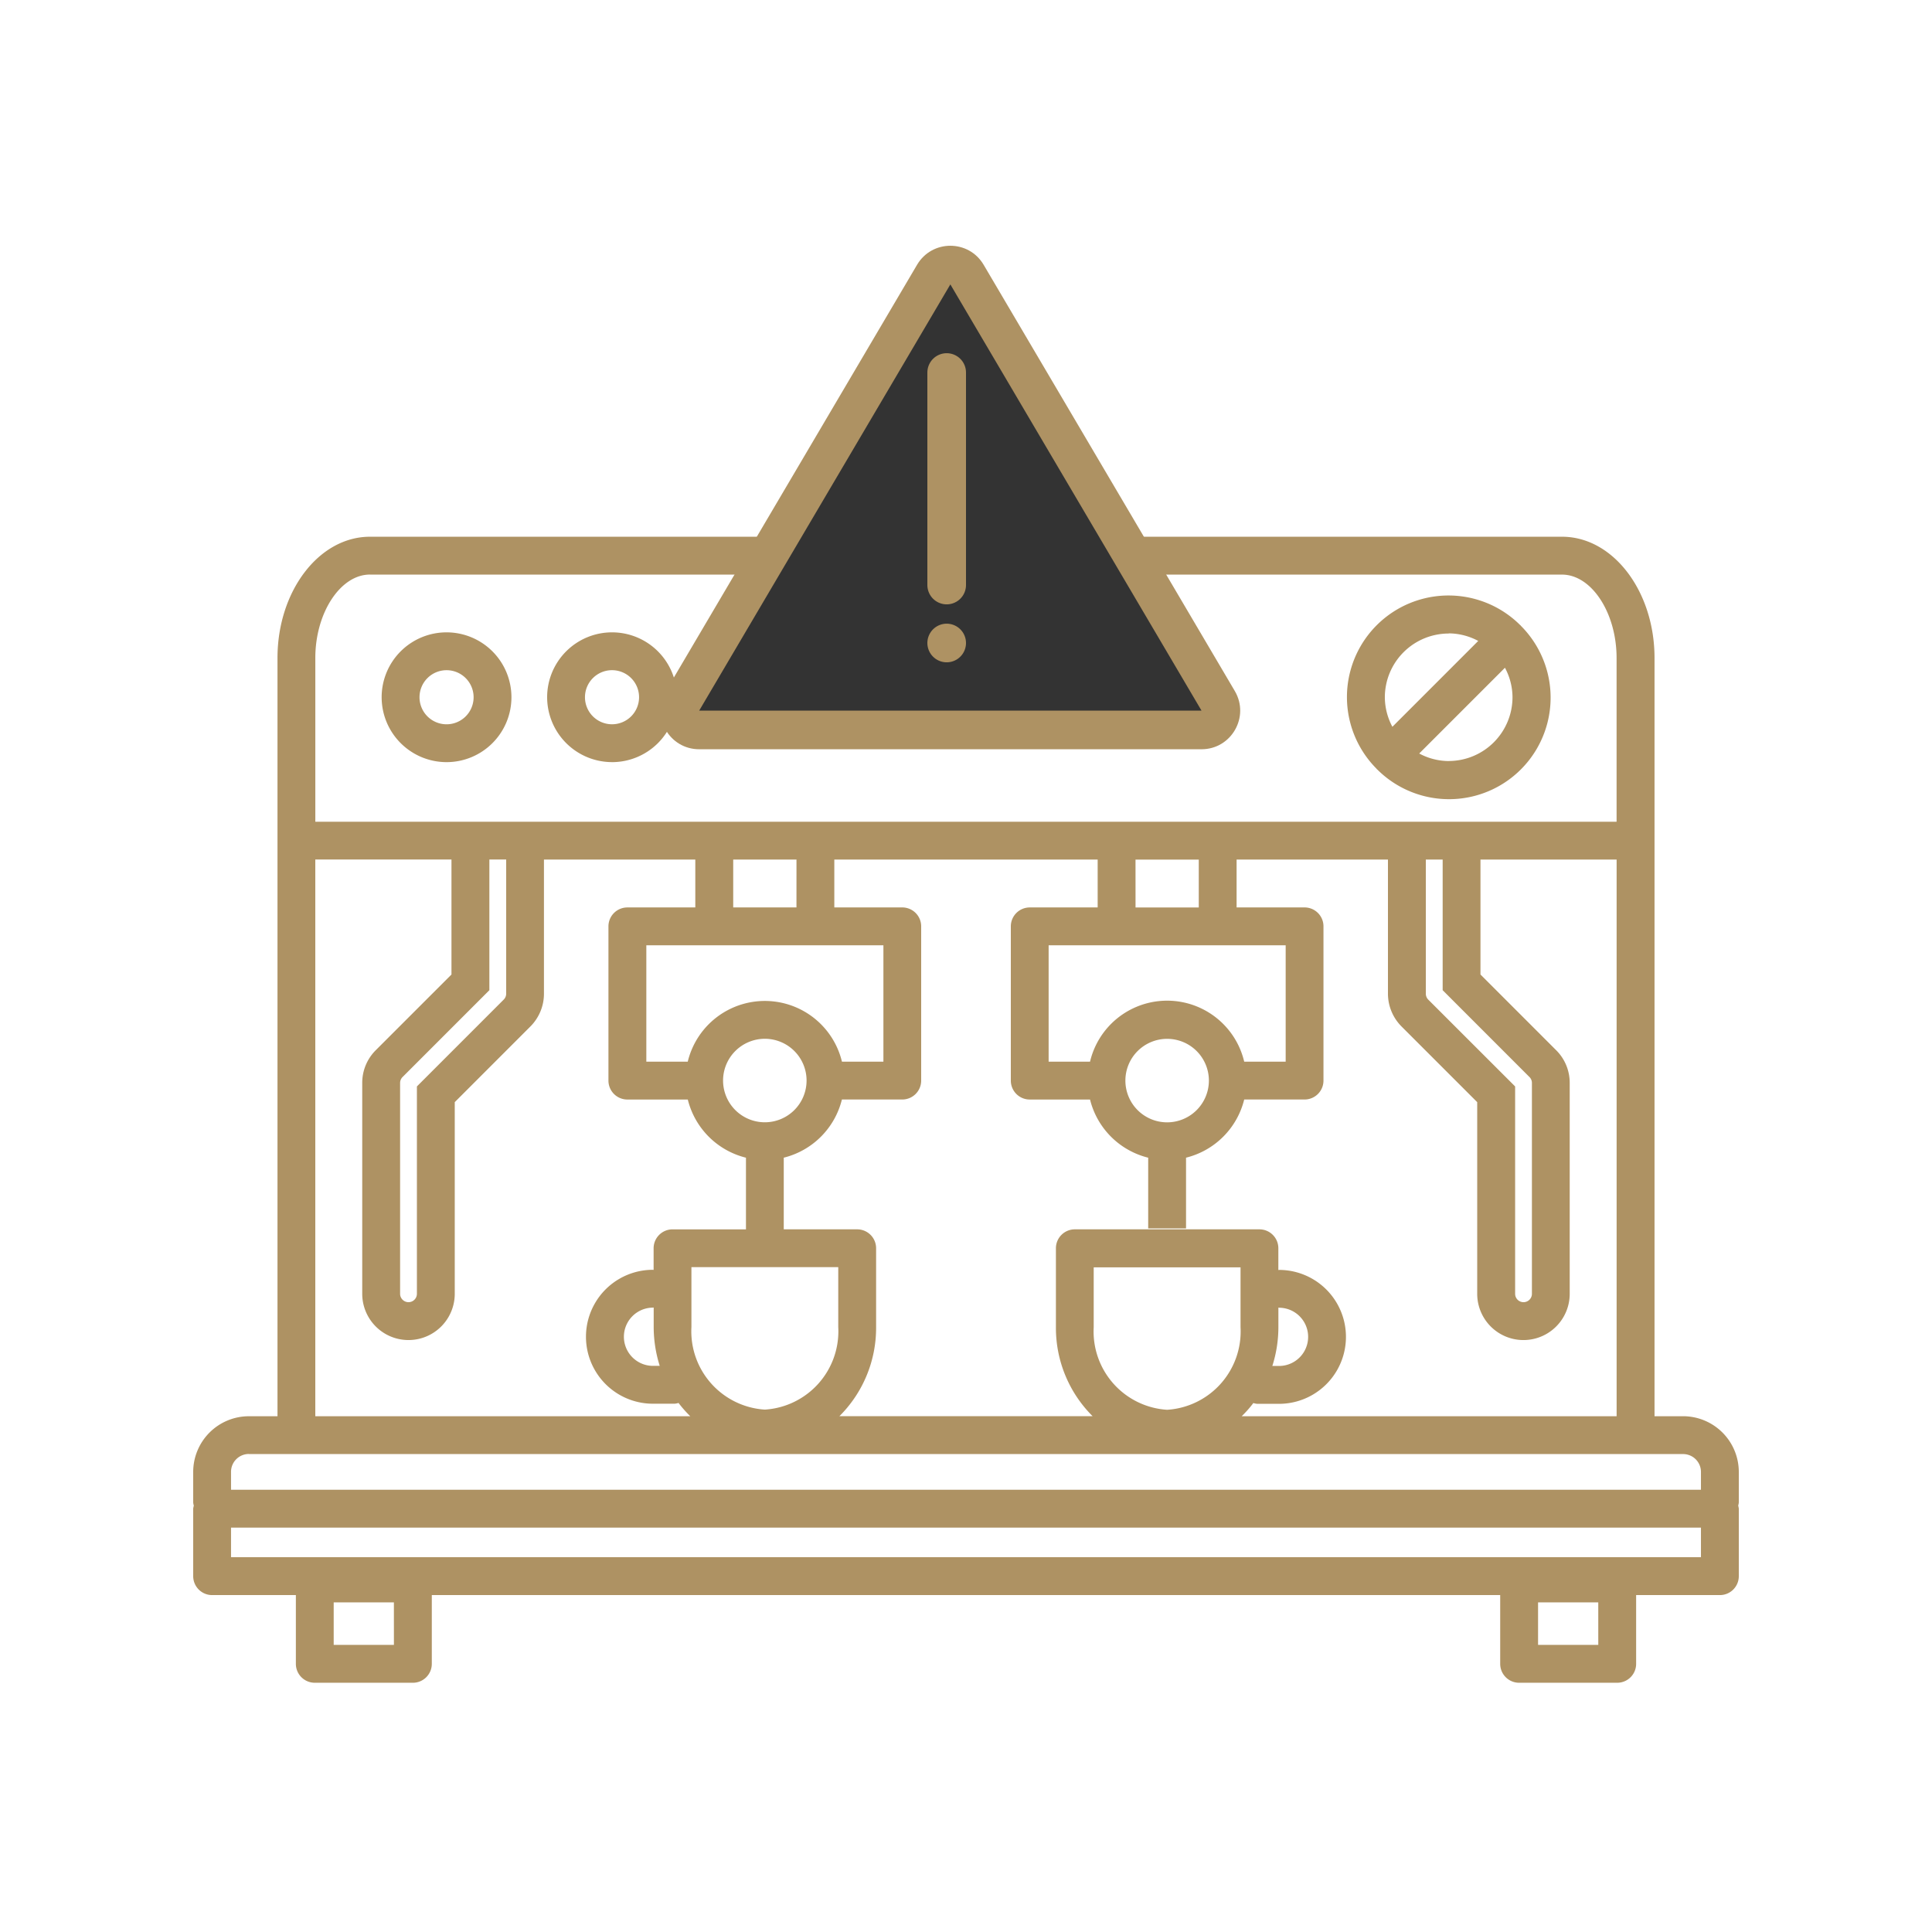
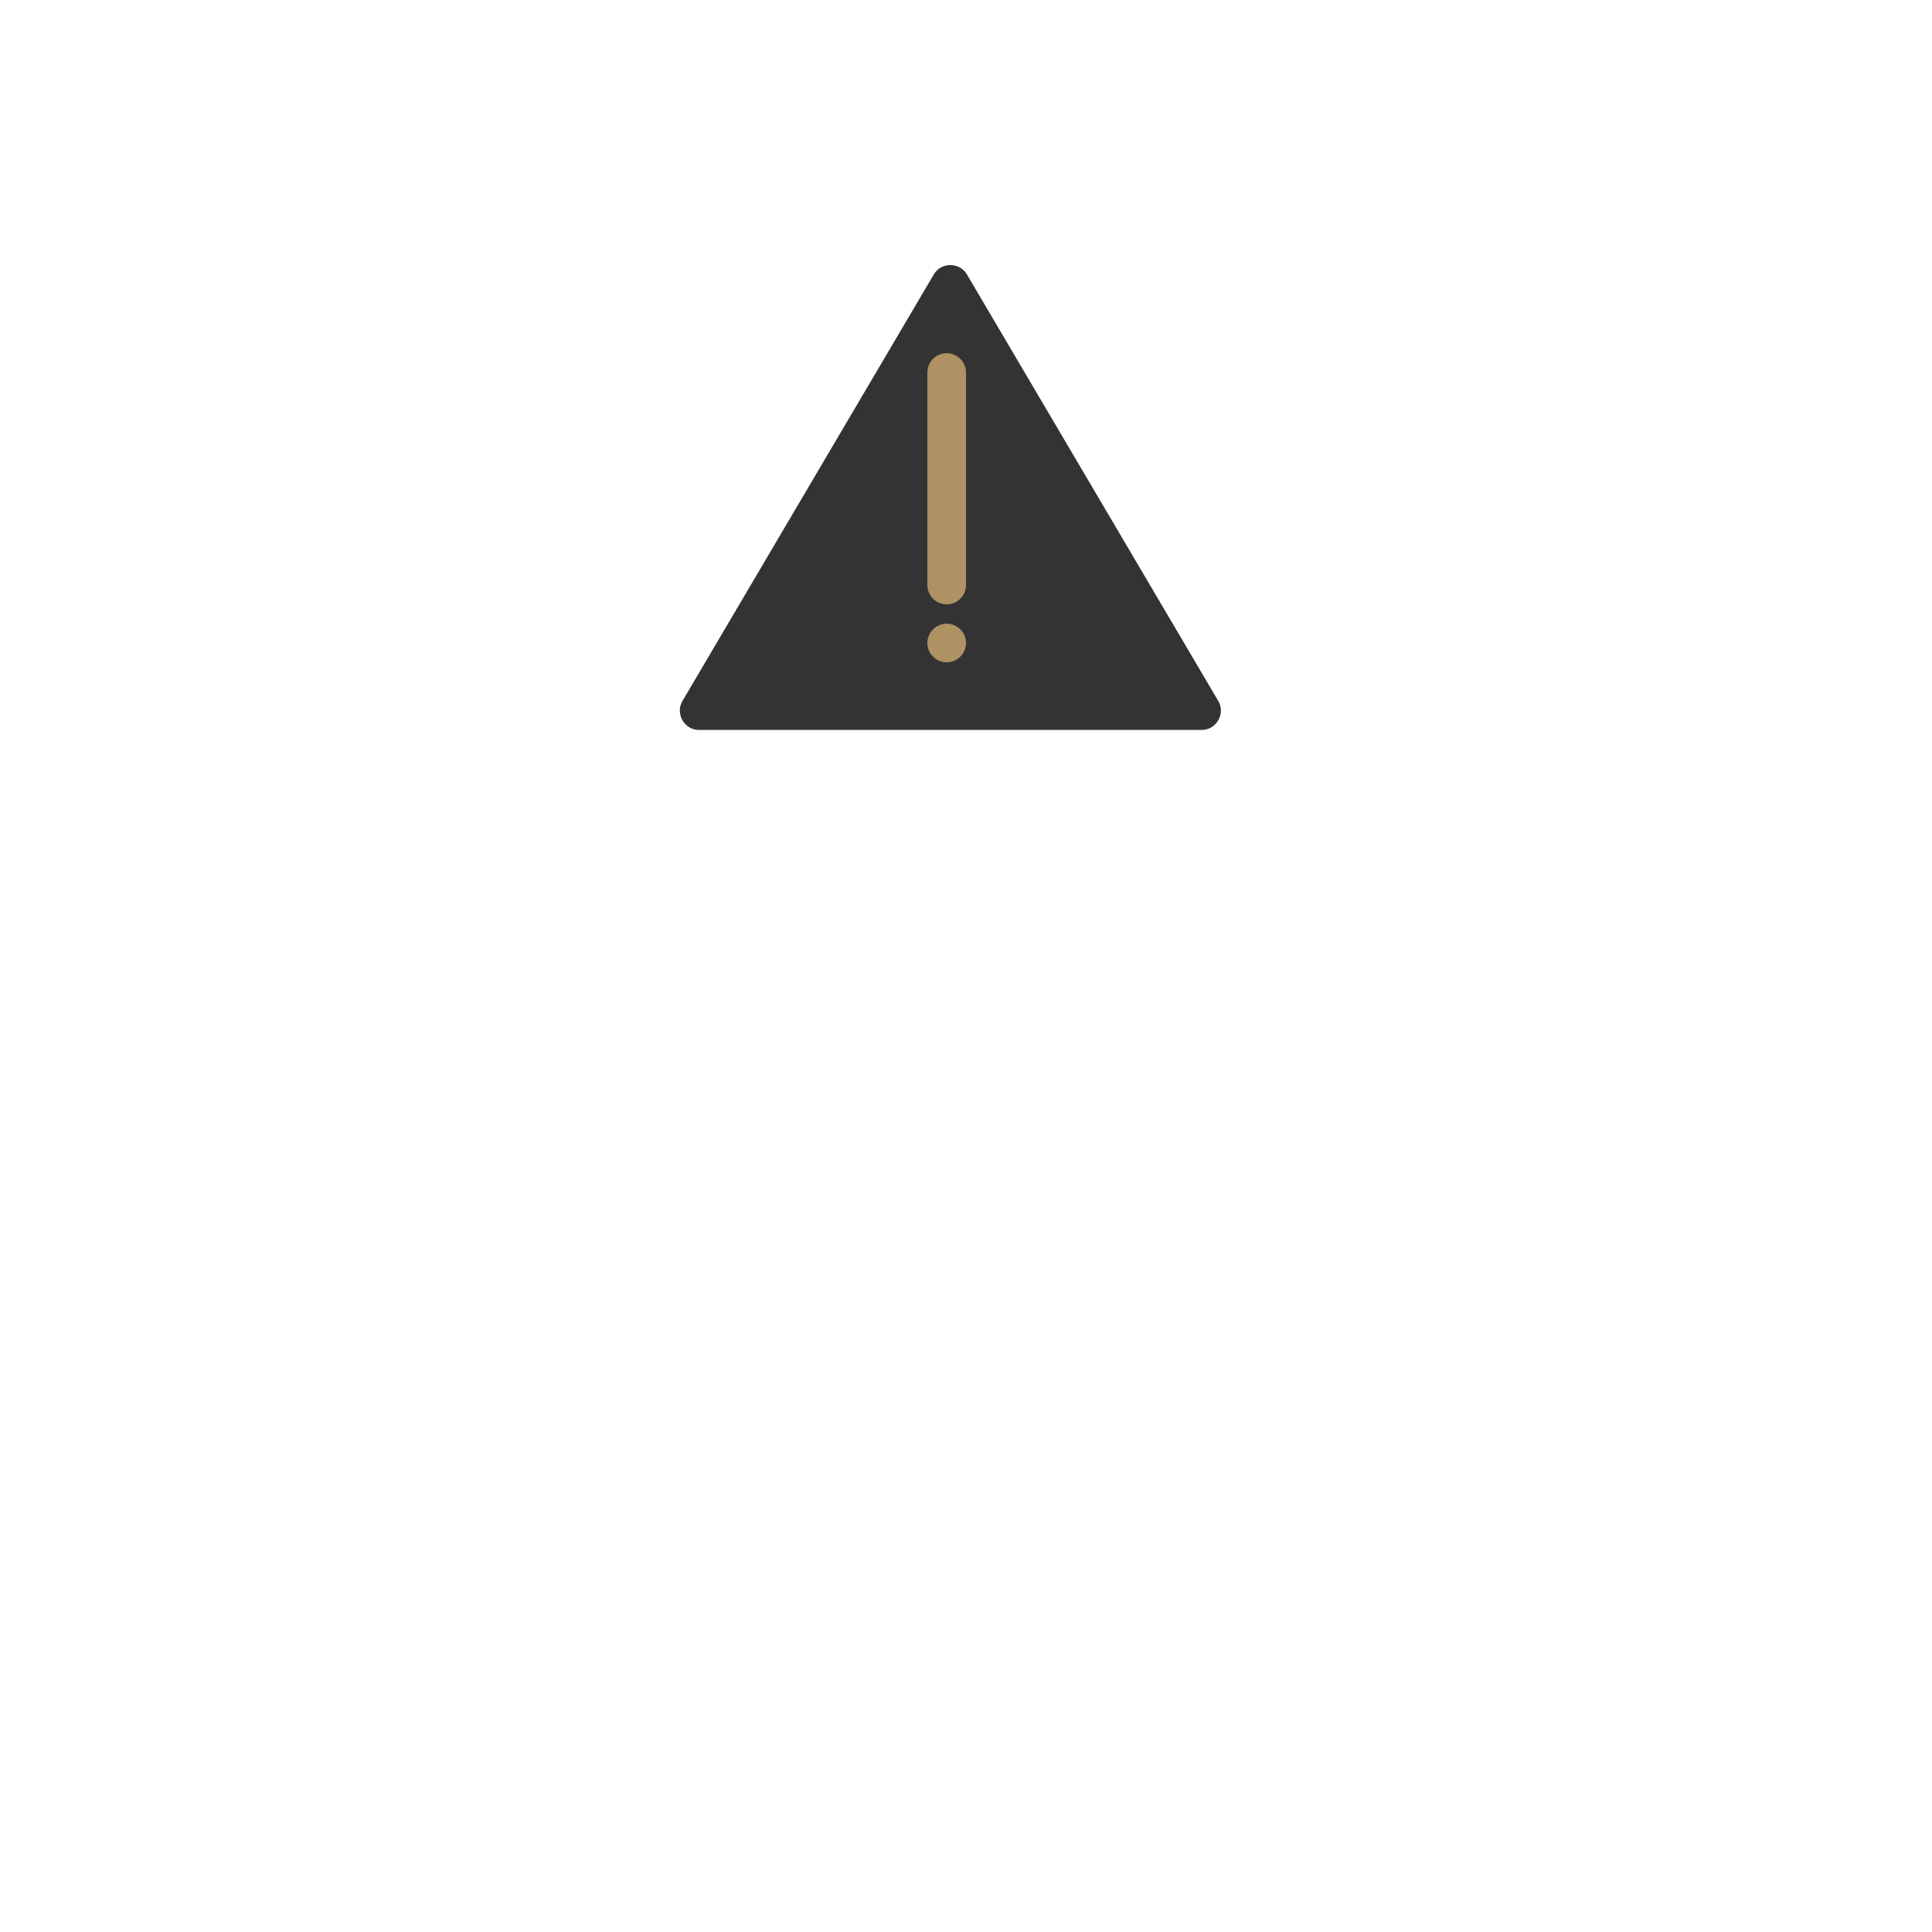
<svg xmlns="http://www.w3.org/2000/svg" xmlns:ns1="http://sodipodi.sourceforge.net/DTD/sodipodi-0.dtd" xmlns:ns2="http://www.inkscape.org/namespaces/inkscape" width="80" height="80" viewBox="0 0 80 80" version="1.1" id="svg20" ns1:docname="calibración.svg" ns2:version="1.0.1 (3bc2e813f5, 2020-09-07)">
  <defs id="defs4">
    <clipPath id="clip-path">
-       <rect id="Rectangle_846" data-name="Rectangle 846" width="80" height="59.318" fill="#ae9263" x="0" y="0" />
-     </clipPath>
+       </clipPath>
  </defs>
  <g id="calibración" transform="matrix(0.8,0,0,0.8,-885.6,-922.575)">
    <g id="Group_55" data-name="Group 55" transform="translate(1117,1181)">
      <g id="Group_54" data-name="Group 54" clip-path="url(#clip-path)">
-         <path id="Path_144" data-name="Path 144" d="m 13.316,11.77 a 3.359,3.359 0 1 0 -3.36,-3.36 3.362,3.362 0 0 0 3.36,3.36 m 0,-4.759 a 1.4,1.4 0 1 1 -1.4,1.4 1.4,1.4 0 0 1 1.4,-1.4" transform="translate(-0.202,-0.103)" fill="#ae9263" />
-         <path id="Path_145" data-name="Path 145" d="M 22.058,11.77 A 3.359,3.359 0 1 0 18.7,8.409 a 3.363,3.363 0 0 0 3.358,3.36 m 0,-4.759 a 1.4,1.4 0 1 1 -1.4,1.4 1.4,1.4 0 0 1 1.4,-1.4" transform="translate(-0.38,-0.103)" fill="#ae9263" />
-         <path id="Path_146" data-name="Path 146" d="m 77.118,45.522 h -1.48 V 6.276 C 75.638,2.816 73.492,0 70.852,0 H 9.148 C 6.509,0 4.363,2.816 4.363,6.276 V 45.523 H 2.882 A 2.885,2.885 0 0 0 0,48.406 v 1.586 A 0.86,0.86 0 0 0 0.032,50.151 0.949,0.949 0 0 0 0,50.309 V 53.8 a 0.979,0.979 0 0 0 0.98,0.98 h 4.334 v 3.558 a 0.979,0.979 0 0 0 0.98,0.98 h 5.076 a 0.979,0.979 0 0 0 0.98,-0.98 V 54.78 h 55.3 v 3.558 a 0.979,0.979 0 0 0 0.98,0.98 h 5.076 a 0.979,0.979 0 0 0 0.98,-0.98 V 54.78 H 79.02 A 0.979,0.979 0 0 0 80,53.8 V 50.309 A 0.948,0.948 0 0 0 79.969,50.15 0.948,0.948 0 0 0 80,49.992 V 48.406 A 2.886,2.886 0 0 0 77.118,45.522 M 10.389,57.357 H 7.272 v -2.2 h 3.116 z m 62.338,0 H 69.61 v -2.2 h 3.116 z M 56.169,40.909 V 39.9 c 0.012,0 0.021,0.007 0.033,0.007 a 1.507,1.507 0 1 1 0,3.014 h -0.346 a 6.625,6.625 0 0 0 0.313,-2.006 m -1.959,0 a 4.062,4.062 0 0 1 -3.8,4.274 4.061,4.061 0 0 1 -3.8,-4.274 v -3.1 h 7.6 z m 0.668,3.926 a 0.9,0.9 0 0 0 0.2,0.04 H 56.2 a 3.466,3.466 0 1 0 0,-6.932 c -0.013,0 -0.022,0.007 -0.033,0.007 v -1.127 a 0.979,0.979 0 0 0 -0.98,-0.98 h -9.553 a 0.979,0.979 0 0 0 -0.98,0.98 v 4.08 a 6.447,6.447 0 0 0 1.9,4.612 H 33.447 a 6.447,6.447 0 0 0 1.9,-4.612 v -4.08 a 0.979,0.979 0 0 0 -0.98,-0.98 h -3.8 V 32.14 a 4.119,4.119 0 0 0 3.01,-3.011 H 36.7 a 0.979,0.979 0 0 0 0.98,-0.98 V 20.167 A 0.979,0.979 0 0 0 36.7,19.187 H 33.184 V 16.71 h 13.631 v 2.478 H 43.3 a 0.979,0.979 0 0 0 -0.98,0.98 v 7.982 a 0.979,0.979 0 0 0 0.98,0.98 h 3.12 a 4.119,4.119 0 0 0 3.01,3.011 V 35.8 h 1.959 V 32.14 A 4.119,4.119 0 0 0 54.4,29.129 h 3.123 a 0.979,0.979 0 0 0 0.98,-0.98 v -7.982 a 0.979,0.979 0 0 0 -0.98,-0.98 H 54.006 V 16.71 h 7.834 v 6.943 a 2.41,2.41 0 0 0 0.7,1.693 l 3.92,3.92 v 9.92 a 2.394,2.394 0 0 0 4.788,0 V 28.272 a 2.376,2.376 0 0 0 -0.7,-1.693 l -3.919,-3.92 v -5.95 h 7.047 V 45.522 H 54.27 a 5.8,5.8 0 0 0 0.607,-0.687 M 24.143,42.916 H 23.8 a 1.507,1.507 0 0 1 0,-3.014 c 0.014,0 0.023,-0.007 0.035,-0.007 v 1.014 a 6.718,6.718 0 0 0 0.312,2.006 M 25.6,27.17 h -2.146 v -6.023 h 12.271 v 6.023 h -2.146 a 4.105,4.105 0 0 0 -7.981,0 m 5.627,-7.984 h -3.274 v -2.477 h 3.275 z m -1.637,6.8 a 2.161,2.161 0 1 1 -2.162,2.161 2.163,2.163 0 0 1 2.162,-2.161 m 3.8,11.82 v 3.1 a 4.061,4.061 0 0 1 -3.8,4.274 4.062,4.062 0 0 1 -3.8,-4.274 v -3.1 z M 54.4,27.17 a 4.1,4.1 0 0 0 -7.98,0 h -2.143 v -6.023 h 12.269 v 6.023 z m -3.99,3.141 a 2.161,2.161 0 1 1 2.162,-2.161 2.163,2.163 0 0 1 -2.162,2.161 m -1.636,-13.6 h 3.274 v 2.478 h -3.273 z m 15.153,7.249 a 0.436,0.436 0 0 1 -0.126,-0.307 v -6.944 h 0.871 v 6.762 l 4.493,4.495 a 0.427,0.427 0 0 1 0.127,0.307 v 10.912 a 0.434,0.434 0 0 1 -0.869,0 V 28.453 Z m -54.78,-22 h 61.7 c 1.531,0 2.827,1.977 2.827,4.317 v 8.474 H 6.321 V 6.275 c 0,-2.34 1.3,-4.317 2.827,-4.317 m 6.179,14.75 H 16.2 v 6.943 a 0.432,0.432 0 0 1 -0.128,0.307 l -4.493,4.494 v 10.732 a 0.435,0.435 0 0 1 -0.87,0 V 28.272 a 0.437,0.437 0 0 1 0.128,-0.307 l 4.493,-4.494 v -6.762 z m -9.006,0 h 7.047 v 5.951 l -3.919,3.919 a 2.378,2.378 0 0 0 -0.7,1.694 v 10.913 a 2.394,2.394 0 0 0 4.789,0 v -9.92 l 3.917,-3.918 a 2.4,2.4 0 0 0 0.7,-1.694 V 16.71 h 7.834 v 2.478 h -3.516 a 0.979,0.979 0 0 0 -0.98,0.98 v 7.982 a 0.979,0.979 0 0 0 0.98,0.98 H 25.6 a 4.119,4.119 0 0 0 3.011,3.011 v 3.709 h -3.8 a 0.979,0.979 0 0 0 -0.98,0.98 v 1.12 c -0.013,0 -0.022,-0.007 -0.035,-0.007 a 3.466,3.466 0 0 0 0,6.932 h 1.125 a 0.9,0.9 0 0 0 0.2,-0.04 6.148,6.148 0 0 0 0.607,0.687 H 6.32 V 16.709 Z M 2.882,47.481 h 74.236 a 0.924,0.924 0 0 1 0.923,0.924 v 0.924 H 1.958 V 48.4 A 0.925,0.925 0 0 1 2.882,47.476 M 78.041,52.82 H 1.958 v -1.531 h 76.083 z" fill="#ae9263" />
        <path id="Path_147" data-name="Path 147" d="m 62.5,12.092 c 0.006,0.006 0.015,0.008 0.021,0.014 A 5.257,5.257 0 0 0 69.959,4.674 C 69.952,4.666 69.95,4.656 69.943,4.65 69.936,4.644 69.925,4.64 69.919,4.633 a 5.257,5.257 0 0 0 -7.429,7.44 c 0,0 0,0.013 0.011,0.019 m 3.722,-0.418 a 3.265,3.265 0 0 1 -1.527,-0.391 l 4.438,-4.438 a 3.252,3.252 0 0 1 0.391,1.526 3.305,3.305 0 0 1 -3.3,3.3 m 0,-6.606 a 3.27,3.27 0 0 1 1.526,0.391 L 63.308,9.9 a 3.271,3.271 0 0 1 -0.391,-1.527 3.306,3.306 0 0 1 3.3,-3.3" transform="translate(-1.238,-0.063)" fill="#ae9263" />
      </g>
    </g>
    <g id="Polygon_59" data-name="Polygon 59" transform="translate(1139.69,1164)" fill="#333333">
      <path d="m 29.5,27 h -26 c -0.524,0 -0.782,-0.352 -0.868,-0.504 -0.087,-0.151 -0.259,-0.553 0.007,-1.004 L 15.638,3.432 C 15.9,2.987 16.328,2.939 16.5,2.939 c 0.172,0 0.6,0.048 0.862,0.492 l 13,22.061 c 0.266,0.451 0.093,0.852 0.007,1.004 -0.087,0.152 -0.344,0.504 -0.868,0.504 z" stroke="none" id="path12" />
-       <path d="m 16.5,3.939 v -1.9e-6 L 3.5,26 h 26 c 1.3e-5,-2.5e-5 2.7e-5,-4.7e-5 8.2e-5,0 L 16.5,3.939 c -4e-6,-5.7e-6 -8e-6,-1.14e-5 -10e-6,-1.9e-5 m 0,-2 c 0.668,0 1.336,0.328 1.723,0.985 l 13,22.061 c 0.786,1.333 -0.176,3.015 -1.723,3.015 h -26 c -1.548,10e-6 -2.509,-1.682 -1.723,-3.015 L 14.777,2.924 C 15.164,2.268 15.832,1.939 16.5,1.939 Z" stroke="none" fill="#ae9263" id="path14" />
    </g>
    <line id="Line_38" data-name="Line 38" y2="11" transform="translate(1156,1172.5)" fill="none" stroke="#ae9263" stroke-linecap="round" stroke-width="2" x1="0" y1="0" x2="0" />
    <line id="Line_39" data-name="Line 39" transform="translate(1156,1186.5)" fill="none" stroke="#ae9263" stroke-linecap="round" stroke-width="2" x1="0" y1="0" x2="0" y2="0" />
  </g>
</svg>